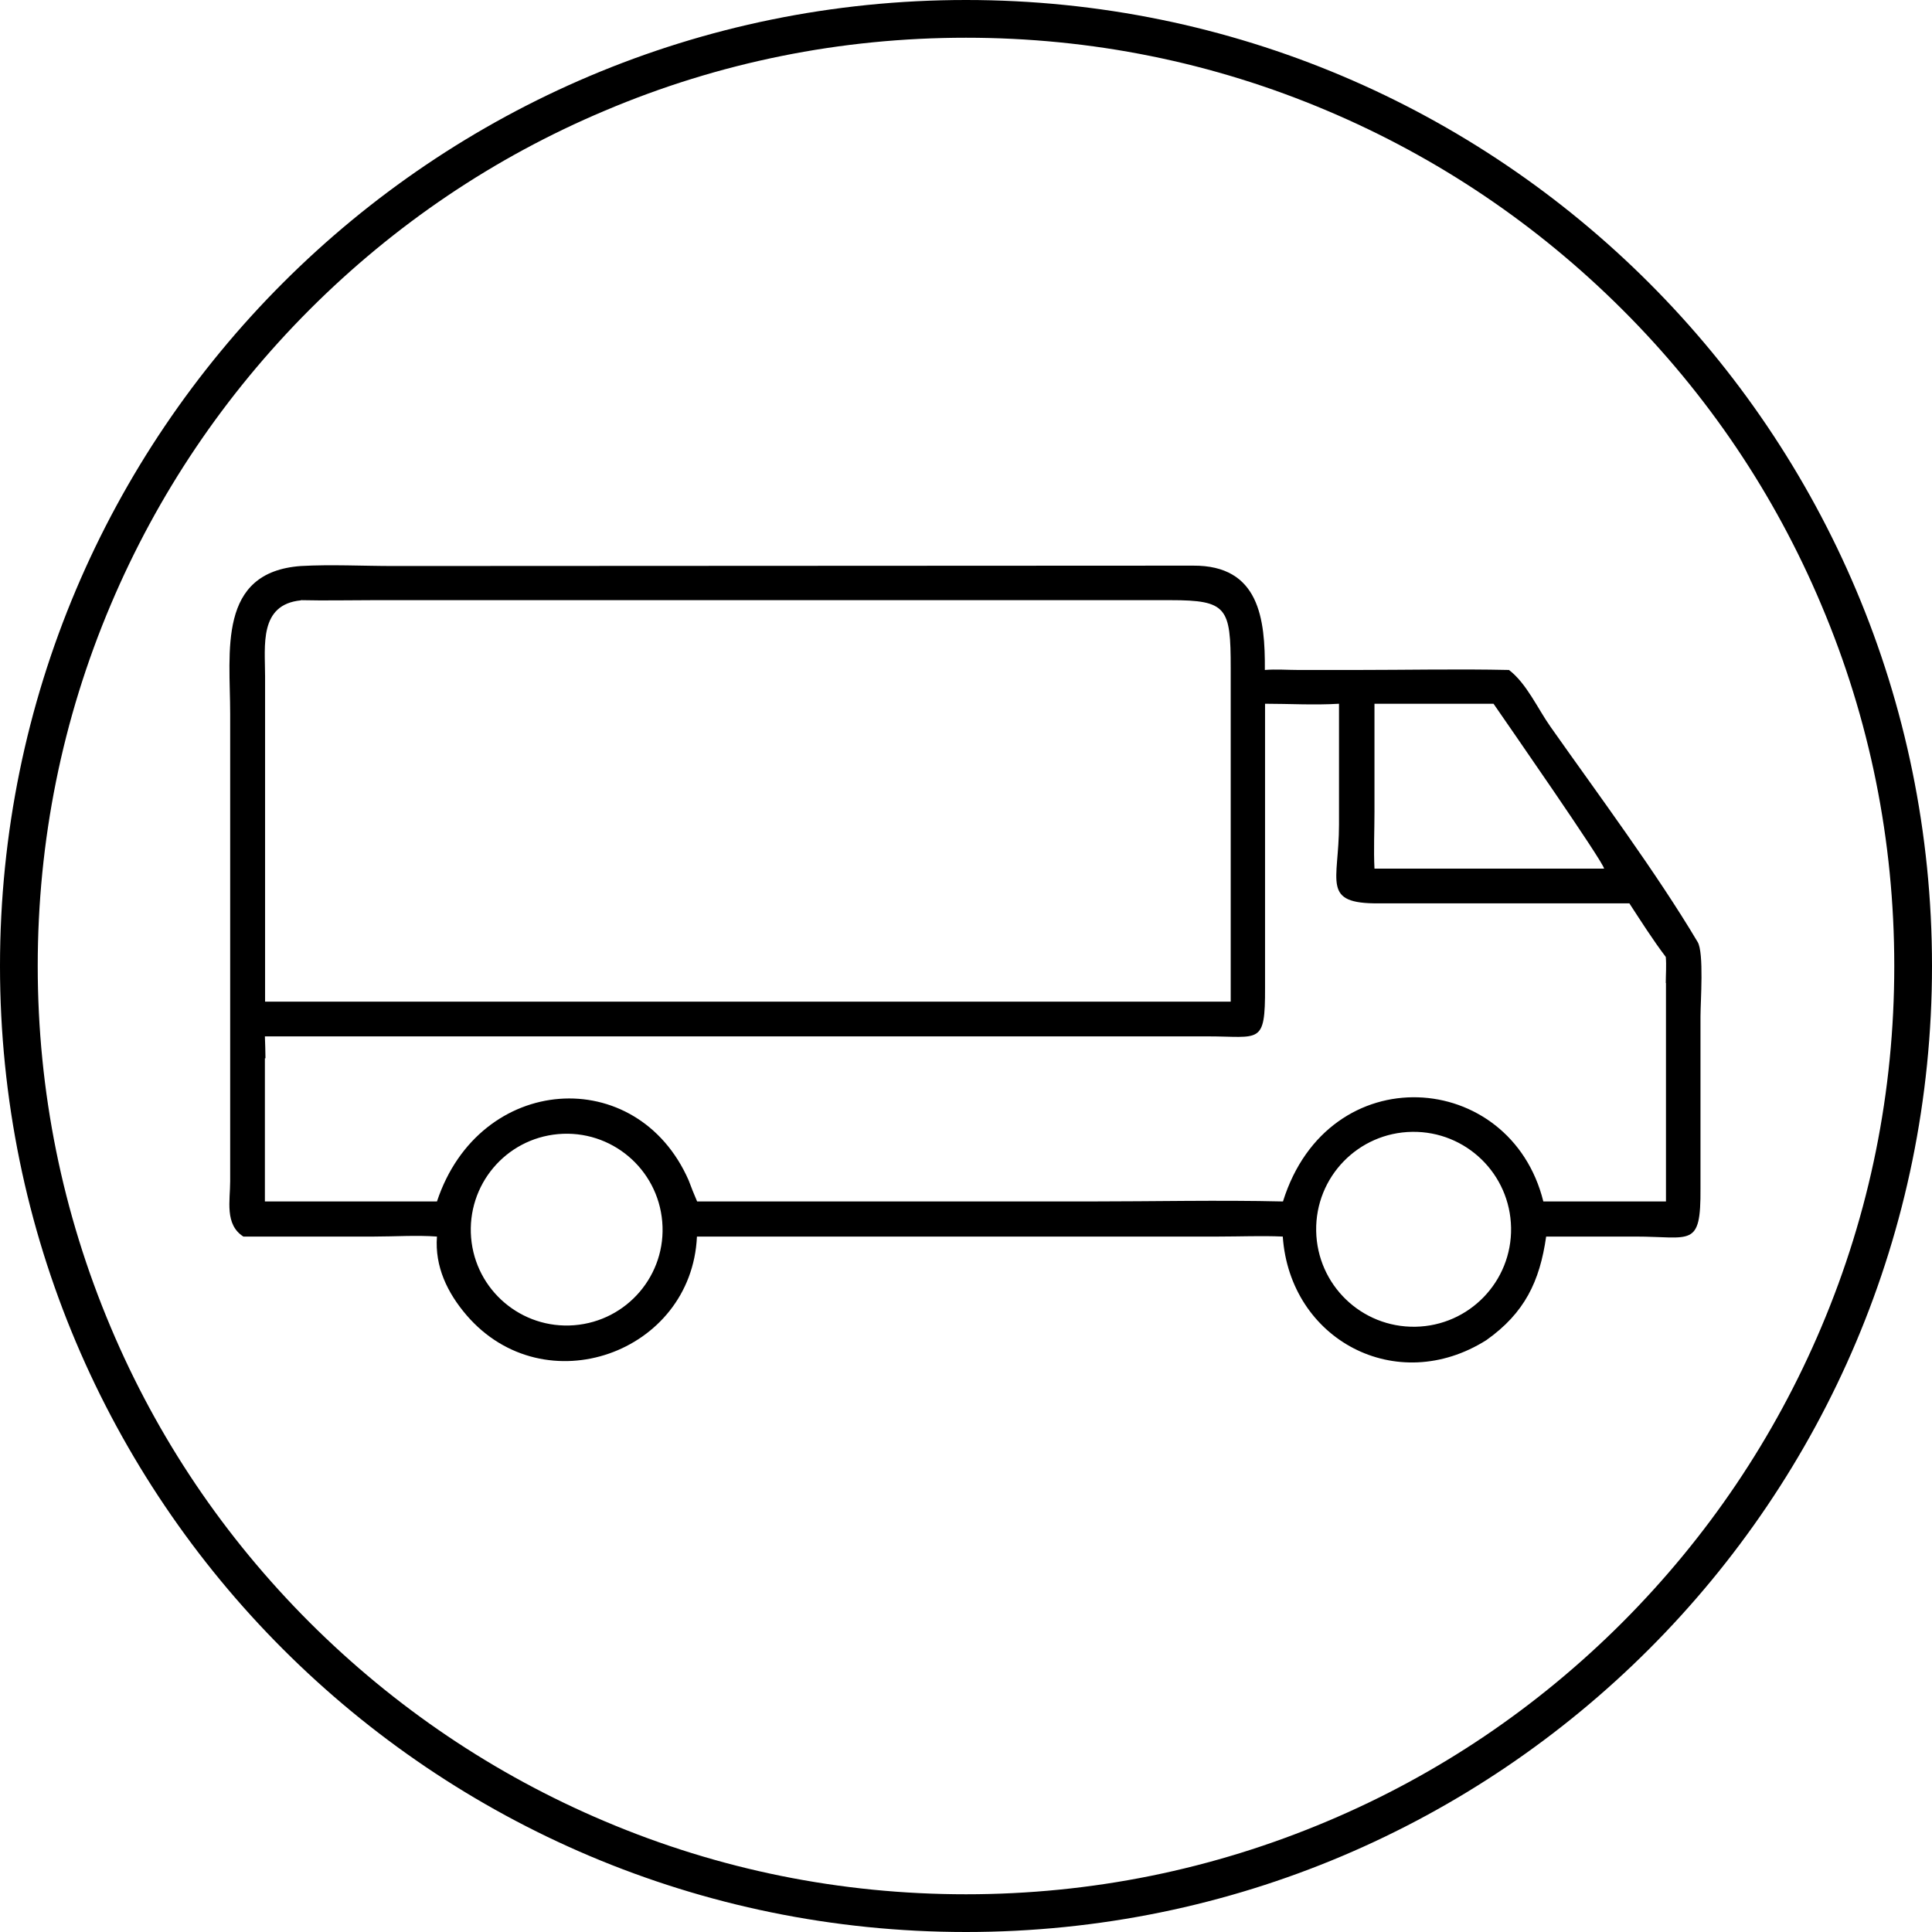
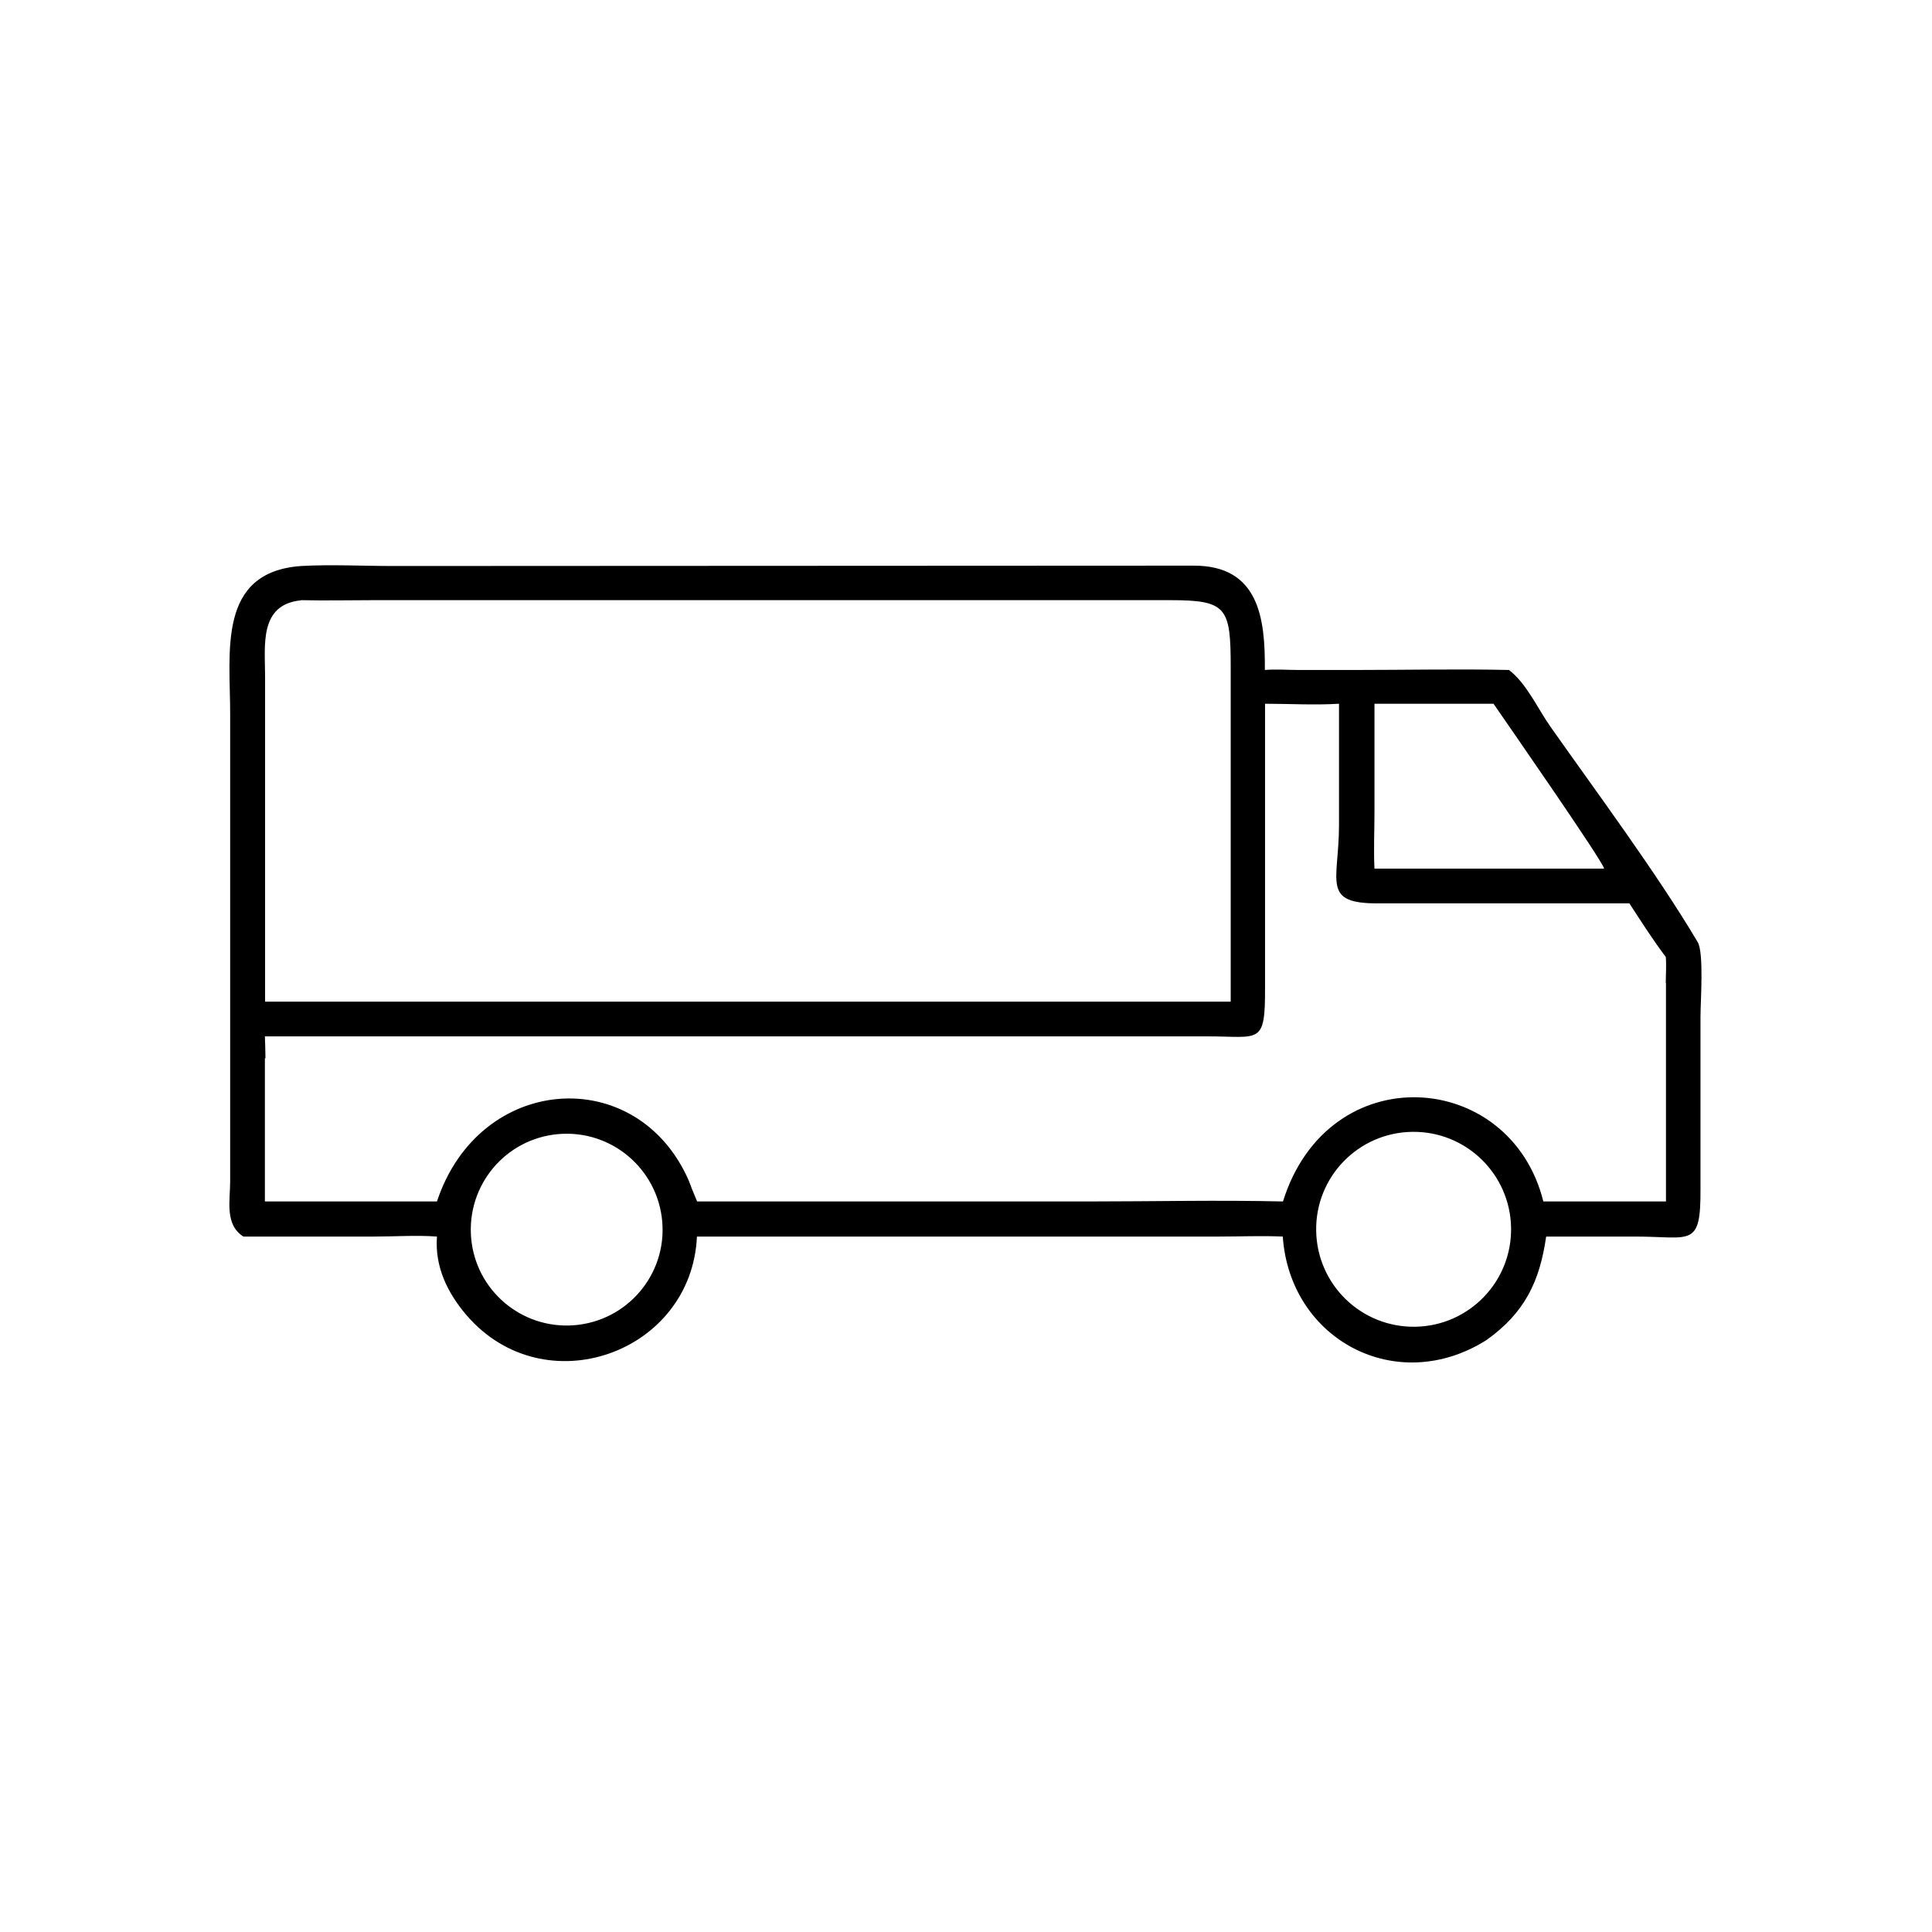
<svg xmlns="http://www.w3.org/2000/svg" id="Capa_1" version="1.1" viewBox="0 0 1024 1024">
-   <path d="M512,20c66.4,0,130.9,13,191.5,38.7,58.6,24.8,111.2,60.3,156.4,105.4s80.7,97.8,105.4,156.4c25.7,60.6,38.7,125.1,38.7,191.5s-13,130.9-38.7,191.5c-24.8,58.6-60.3,111.2-105.4,156.4-45.2,45.2-97.8,80.7-156.4,105.4-60.6,25.6-125.1,38.7-191.5,38.7s-130.9-13-191.5-38.7c-58.6-24.8-111.2-60.3-156.4-105.4-45.2-45.2-80.7-97.8-105.4-156.4-25.6-60.6-38.7-125.1-38.7-191.5s13-130.9,38.7-191.5c24.8-58.6,60.3-111.2,105.4-156.4,45.2-45.2,97.8-80.7,156.4-105.4,60.6-25.7,125.1-38.7,191.5-38.7M512,0C229.2,0,0,229.2,0,512s229.2,512,512,512,512-229.2,512-512S794.8,0,512,0h0Z" />
  <path d="M901.3,538.5c0-7.7,1.9-33.5-1.5-39.2-21.8-36.7-53.3-79-78-114.1-6.8-9.6-12.6-22.9-22-30.1-27.1-.6-54.4,0-81.6,0h-29.9c-5.9,0-12-.5-17.9,0,.2-27.1-2.9-55.5-38-55.3l-423.8.2c-16.1,0-33.1-.9-49.1,0-44.4,3.2-37.5,45.4-37.5,78.3v247.8c0,10.3-3,22.9,7,29.3h69.4c11,0,22.3-.8,33.2,0-1.2,15.9,5.5,29.8,15.7,41.7,41.3,48,119.3,20.1,122.1-41.7h276.7c11.2,0,22.6-.5,33.8,0,3.8,54.7,60.3,84.9,107.9,54.9,20.3-14.4,28.3-31.1,31.7-54.9h47.2c29.7,0,34.8,6.3,34.6-25.6v-91.2ZM728.5,430.3v-57.3h63.1c5.7,8.3,58.7,84.5,58.6,87.4h-121.7c-.5-9.9,0-20.1,0-30ZM159.5,318.1c12.8.3,25.6,0,38.4,0h422.4c30.1,0,32,3.9,32,35.9v176.9H140.5v-172.5c0-16.2-3.3-38,19-40.2ZM304.3,702.4c-27.9,2.2-52.3-18.6-54.6-46.4-2.3-27.9,18.2-52.4,46.1-54.9,28.1-2.5,52.8,18.3,55.2,46.4,2.4,28.1-18.6,52.7-46.7,54.9ZM750.2,703.2c-28.6.5-52.1-22.2-52.6-50.8-.5-28.6,22.3-52.1,50.9-52.5,28.5-.4,51.9,22.3,52.4,50.8.5,28.5-22.2,52-50.7,52.5ZM883,521v115.8h-65c-17.4-70.1-113.9-77.1-138,0-34.3-.8-68.8,0-103.1,0h-207.4c-1.6-3.7-3.1-7.4-4.5-11.2-27.3-62.2-110.9-56.7-133.4,11.2-6.1,0-12.3,0-18.4,0h0c0,0-72.8,0-72.8,0h0v-75.9h.3c0-3.9-.2-7.8-.3-11.6h499.8c27.5,0,30.4,4.8,30.3-25.8v-150.5c13,0,26.1.8,39.2,0v64.1c0,30.3-9.7,42,21.3,41.7h132.6c6.2,9.5,12.4,19.3,19.3,28.4.4,4.5,0,9.2,0,13.8Z" />
</svg>